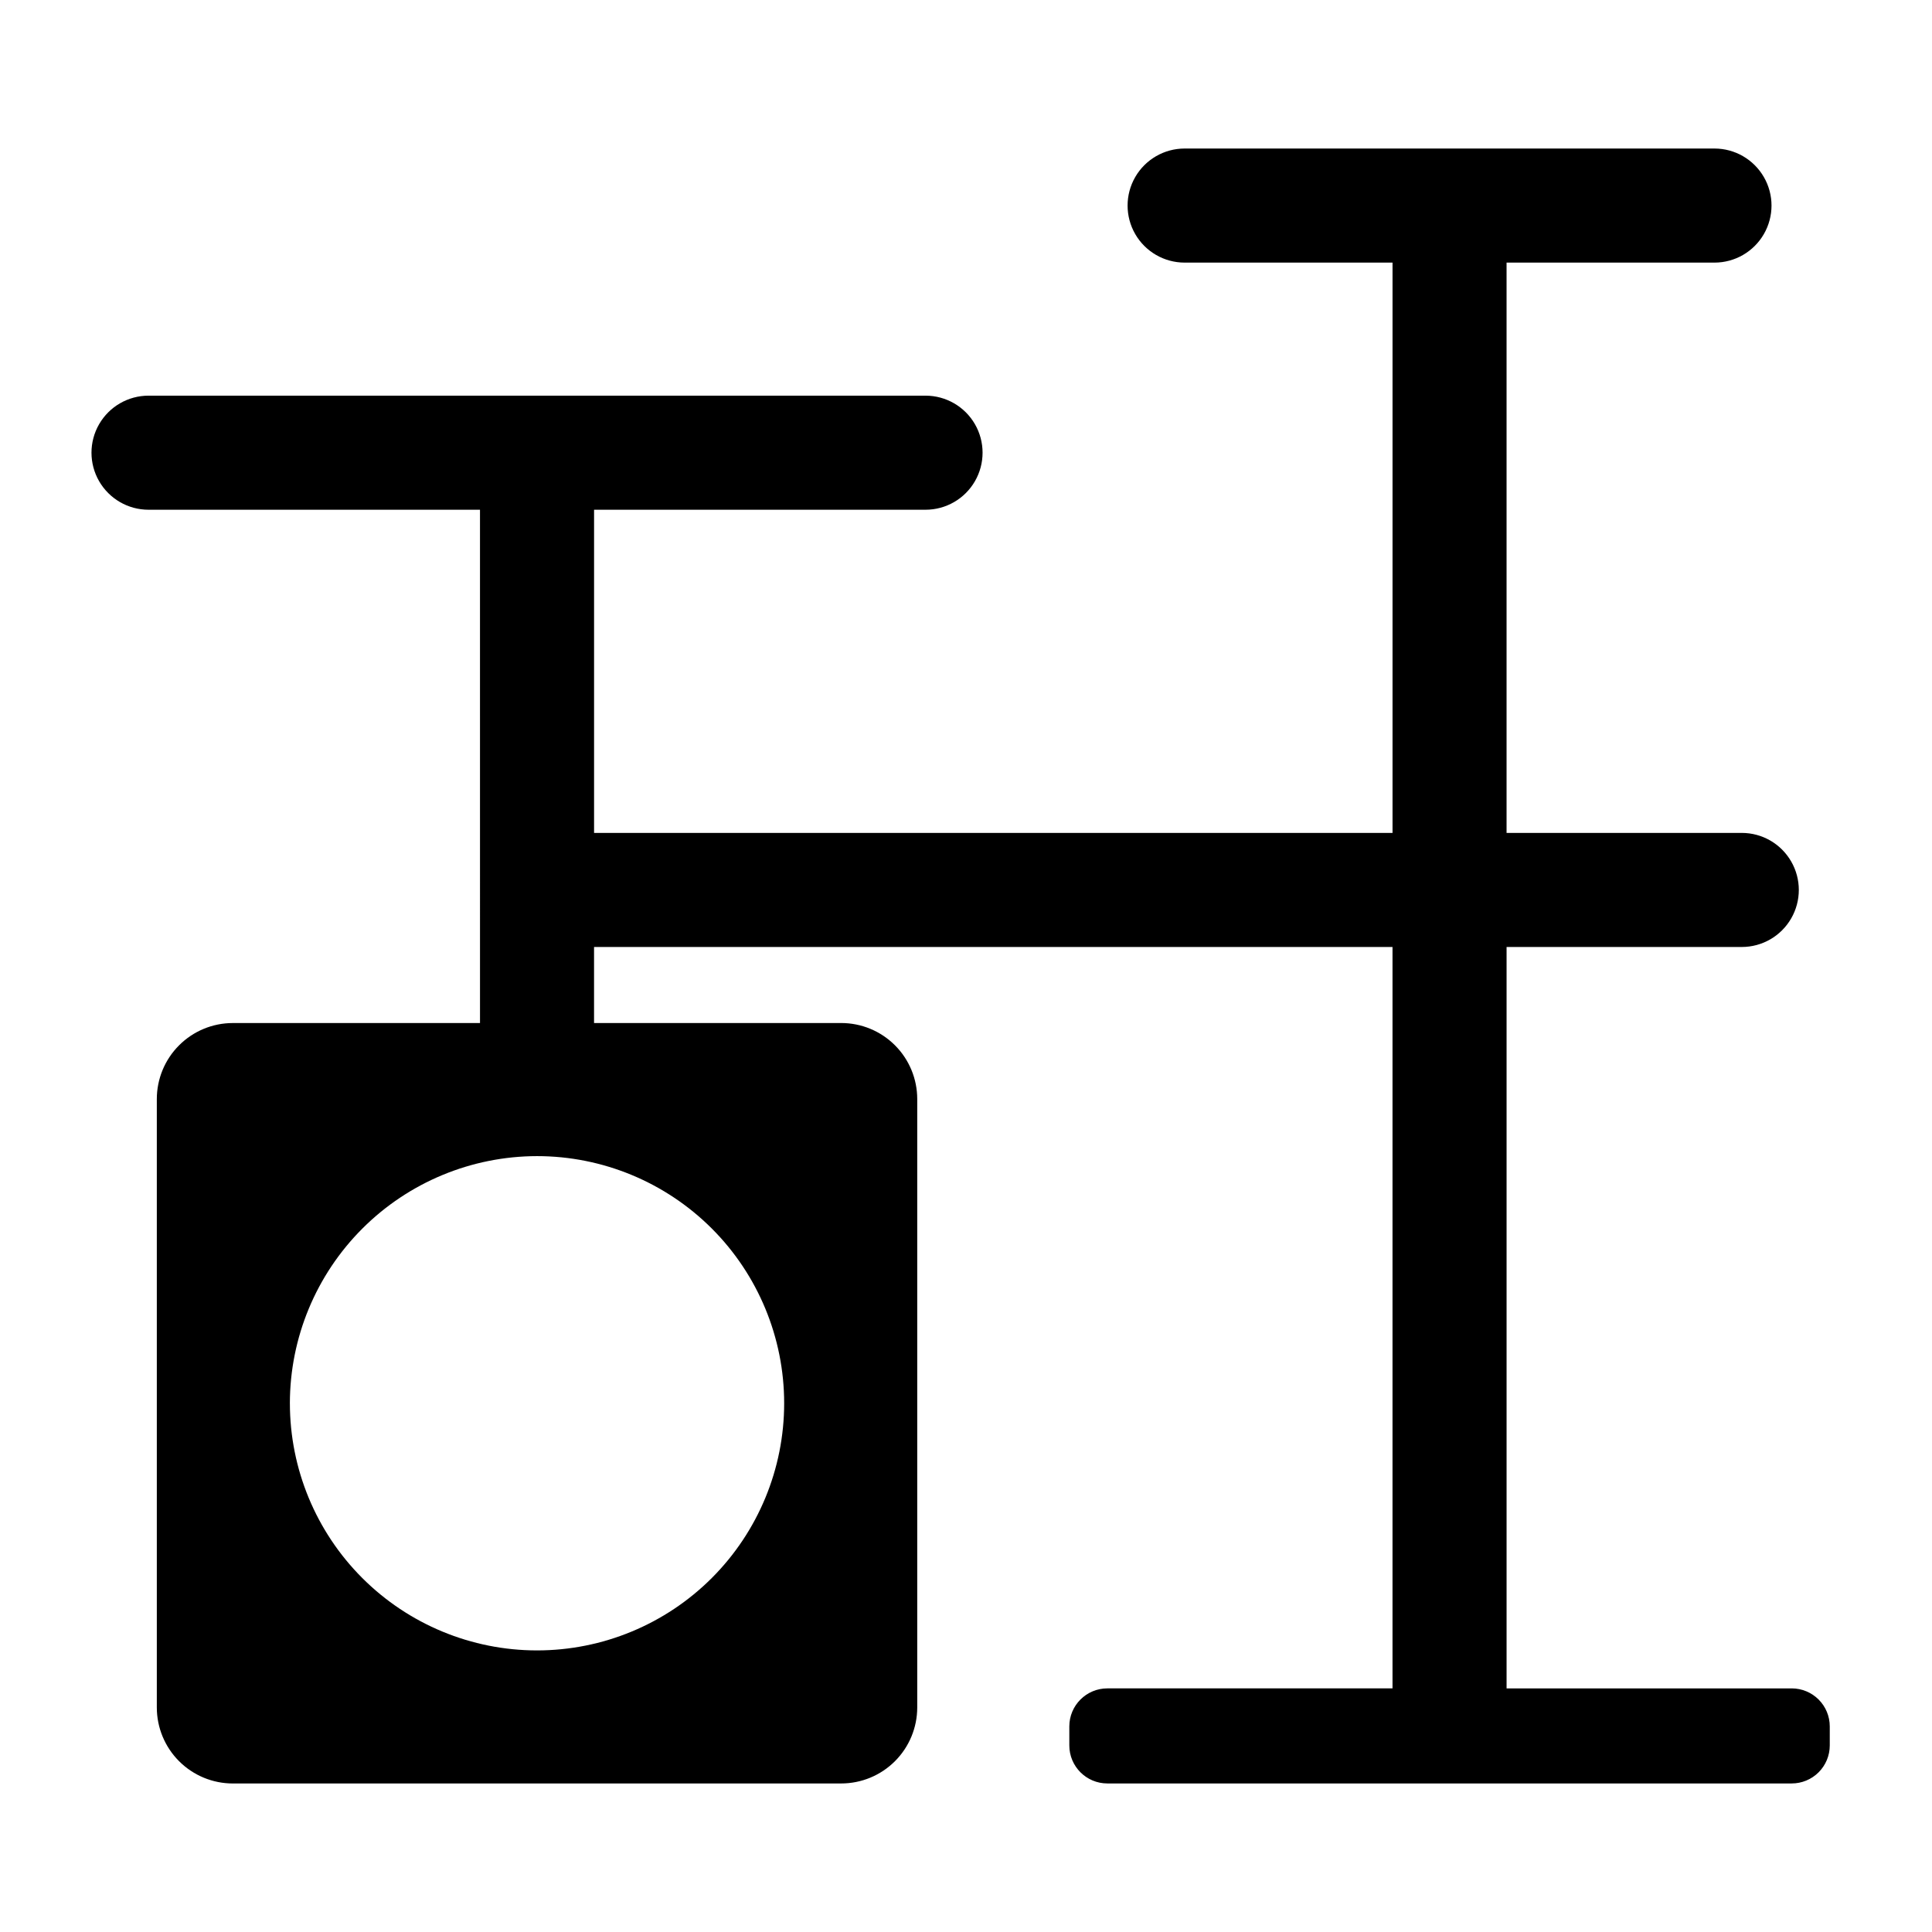
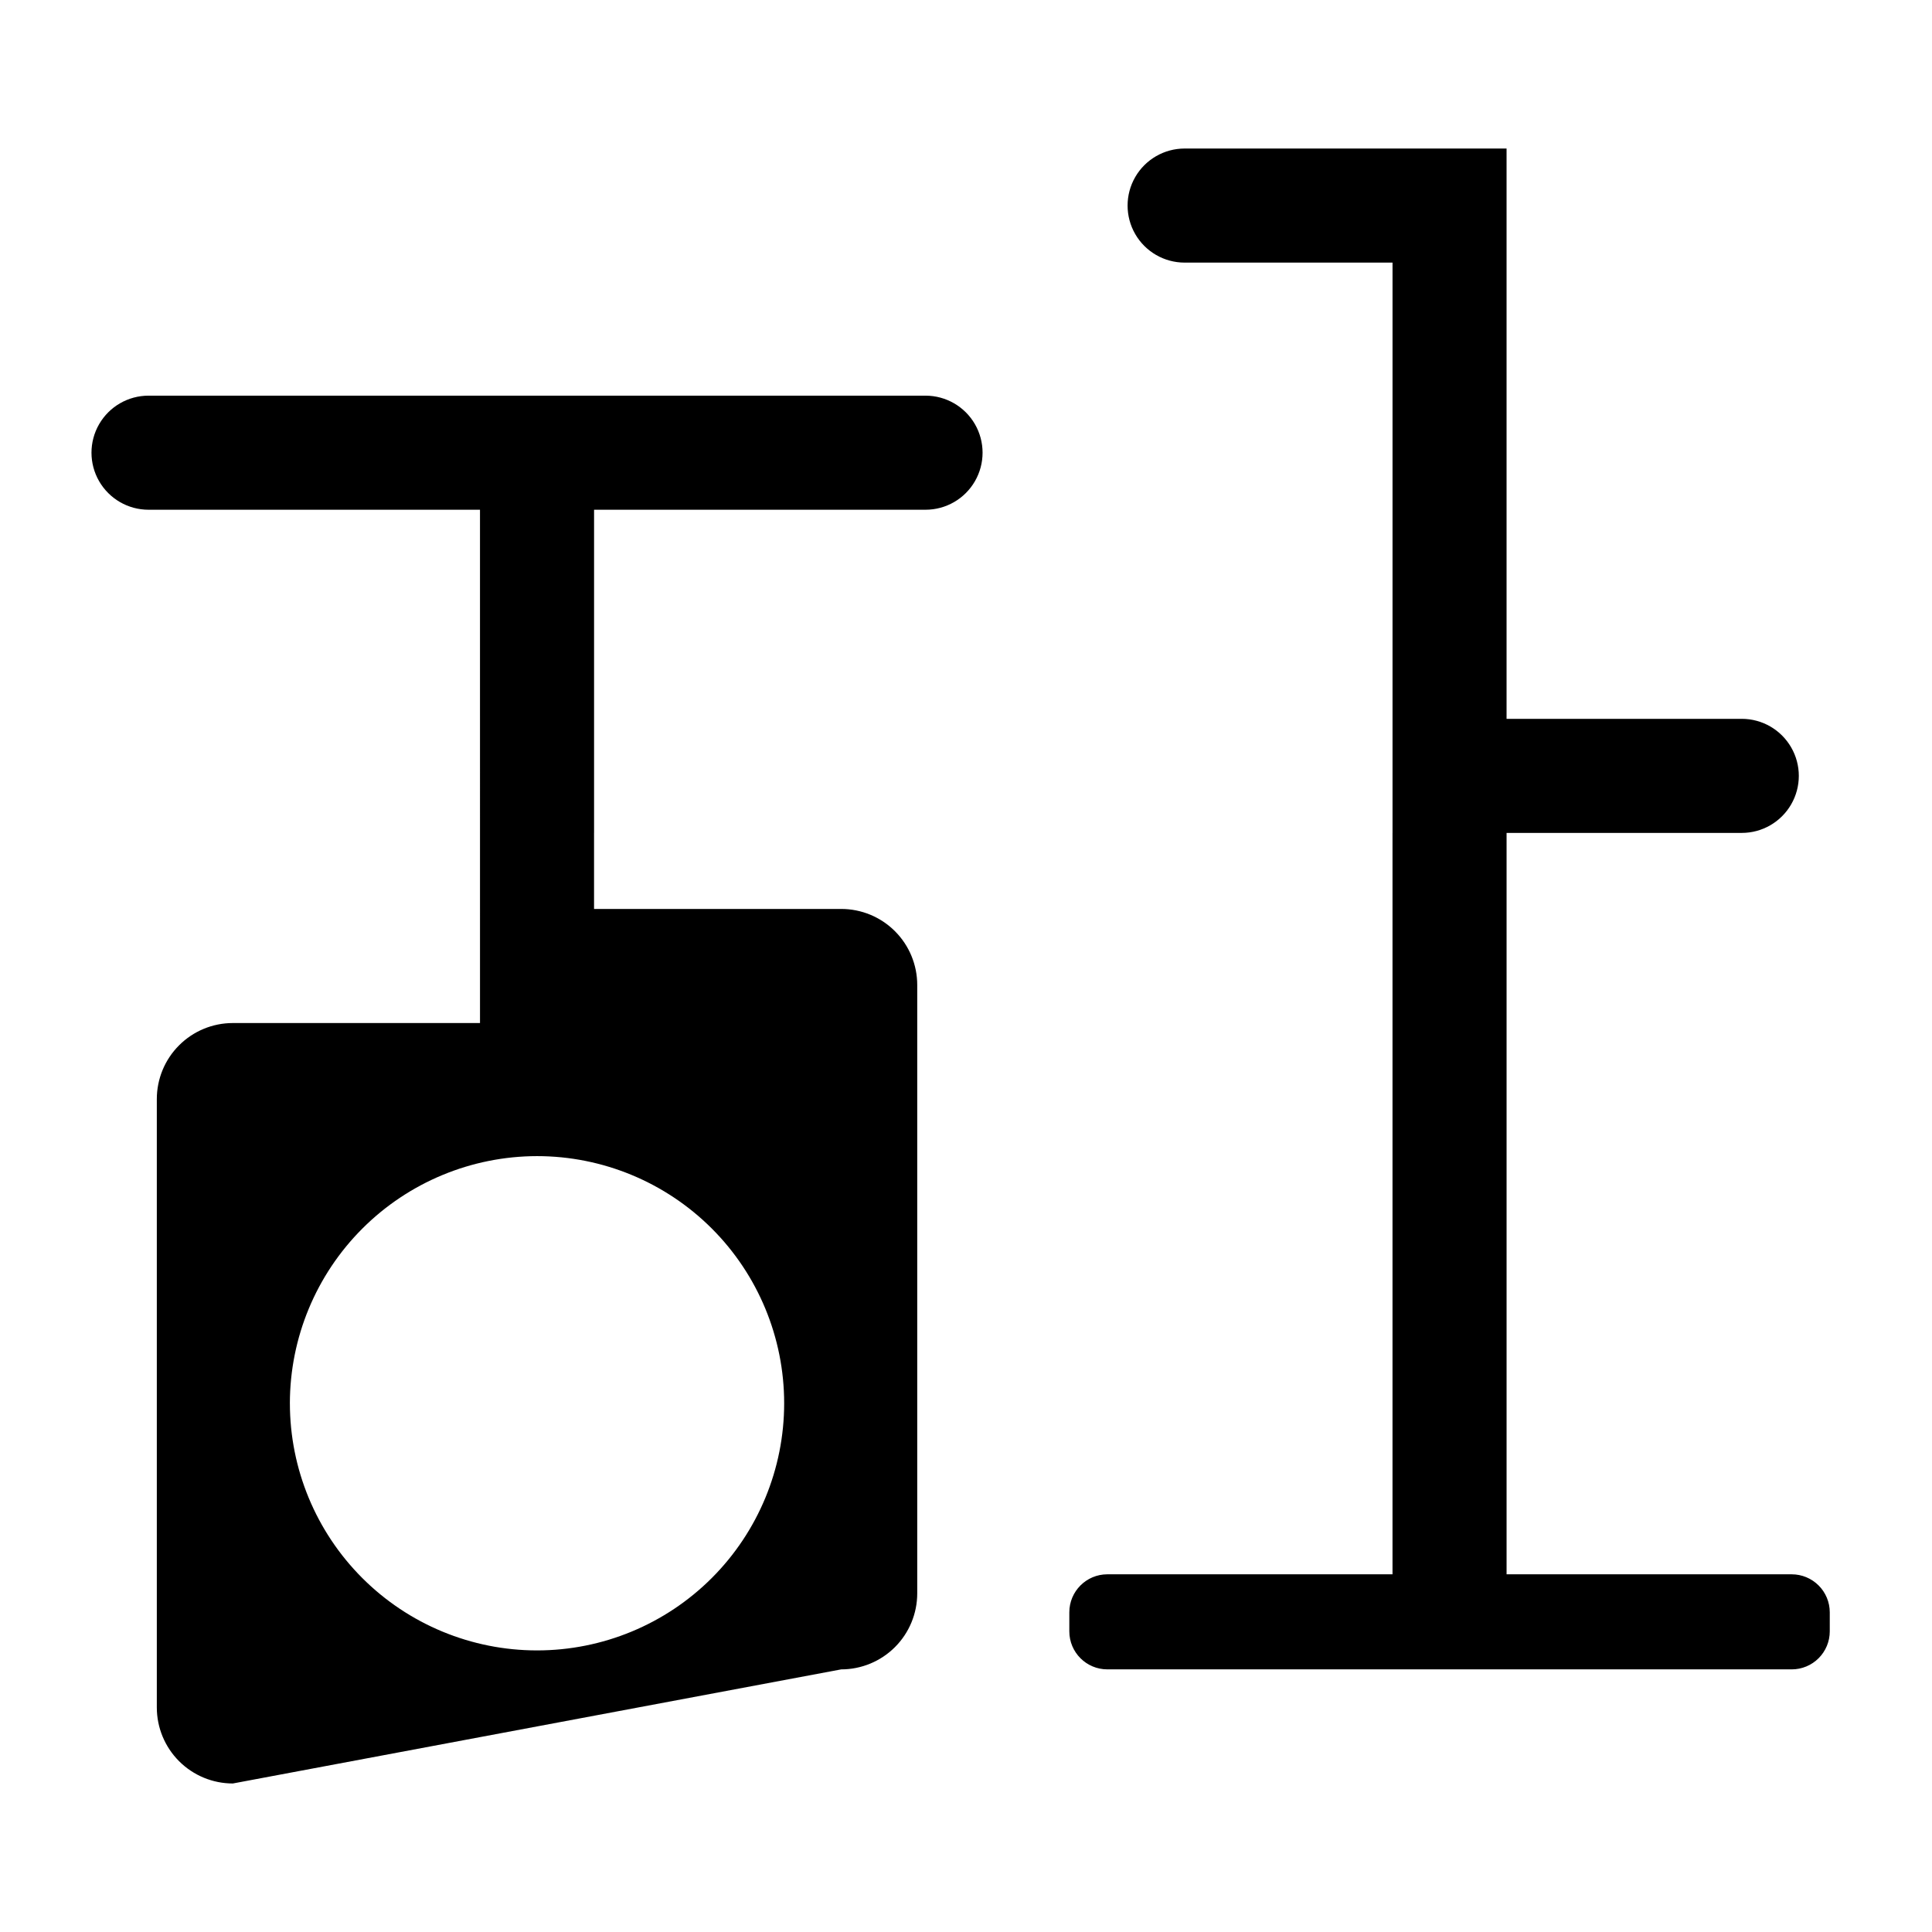
<svg xmlns="http://www.w3.org/2000/svg" fill="#000000" width="800px" height="800px" version="1.1" viewBox="144 144 512 512">
-   <path d="m205.71 616.64c-5.348 0-10.473-2.125-14.25-5.902-3.781-3.781-5.902-8.906-5.902-14.25v-161.22c0-5.344 2.121-10.473 5.902-14.25 3.777-3.781 8.902-5.902 14.25-5.902h65.496l-0.004-136.03h-87.844c-5.398 0-10.387-2.883-13.09-7.559-2.699-4.676-2.699-10.438 0-15.113 2.703-4.676 7.691-7.559 13.09-7.559h205.92c5.398 0 10.391 2.883 13.09 7.559 2.699 4.676 2.699 10.438 0 15.113-2.699 4.676-7.691 7.559-13.09 7.559h-87.844v85.648h211.6v-151.14h-55.098c-5.402 0-10.391-2.883-13.09-7.559-2.699-4.676-2.699-10.438 0-15.113 2.699-4.676 7.688-7.559 13.09-7.559h140.42-0.004c5.402 0 10.391 2.883 13.09 7.559 2.703 4.676 2.703 10.438 0 15.113-2.699 4.676-7.688 7.559-13.09 7.559h-55.098v151.14h62.332l0.004-0.004c5.398 0 10.387 2.883 13.086 7.559 2.703 4.676 2.703 10.438 0 15.113-2.699 4.676-7.688 7.559-13.086 7.559h-62.332v196.48h75.57c2.672 0 5.234 1.062 7.125 2.953 1.891 1.887 2.953 4.453 2.953 7.125v5.039-0.004c0 2.676-1.062 5.238-2.953 7.125-1.891 1.891-4.453 2.953-7.125 2.953h-181.37c-5.566 0-10.078-4.512-10.078-10.078v-5.039 0.004c0-5.566 4.512-10.078 10.078-10.078h75.57v-196.48h-211.6v20.152h65.496c5.348 0 10.473 2.121 14.25 5.902 3.781 3.777 5.902 8.906 5.902 14.25v161.22c0 5.344-2.121 10.469-5.902 14.25-3.777 3.777-8.902 5.902-14.25 5.902zm15.113-100.76c0 17.371 6.898 34.027 19.184 46.312 12.281 12.281 28.941 19.184 46.312 19.184 17.367 0 34.027-6.902 46.312-19.184 12.281-12.285 19.18-28.941 19.18-46.312s-6.898-34.031-19.18-46.312c-12.285-12.281-28.945-19.184-46.312-19.184-17.367 0.02-34.016 6.926-46.293 19.203-12.281 12.281-19.188 28.926-19.207 46.293z" />
+   <path d="m205.71 616.64c-5.348 0-10.473-2.125-14.25-5.902-3.781-3.781-5.902-8.906-5.902-14.25v-161.22c0-5.344 2.121-10.473 5.902-14.25 3.777-3.781 8.902-5.902 14.25-5.902h65.496l-0.004-136.03h-87.844c-5.398 0-10.387-2.883-13.09-7.559-2.699-4.676-2.699-10.438 0-15.113 2.703-4.676 7.691-7.559 13.09-7.559h205.92c5.398 0 10.391 2.883 13.09 7.559 2.699 4.676 2.699 10.438 0 15.113-2.699 4.676-7.691 7.559-13.09 7.559h-87.844v85.648h211.6v-151.14h-55.098c-5.402 0-10.391-2.883-13.09-7.559-2.699-4.676-2.699-10.438 0-15.113 2.699-4.676 7.688-7.559 13.09-7.559h140.42-0.004h-55.098v151.14h62.332l0.004-0.004c5.398 0 10.387 2.883 13.086 7.559 2.703 4.676 2.703 10.438 0 15.113-2.699 4.676-7.688 7.559-13.086 7.559h-62.332v196.48h75.57c2.672 0 5.234 1.062 7.125 2.953 1.891 1.887 2.953 4.453 2.953 7.125v5.039-0.004c0 2.676-1.062 5.238-2.953 7.125-1.891 1.891-4.453 2.953-7.125 2.953h-181.37c-5.566 0-10.078-4.512-10.078-10.078v-5.039 0.004c0-5.566 4.512-10.078 10.078-10.078h75.57v-196.48h-211.6v20.152h65.496c5.348 0 10.473 2.121 14.25 5.902 3.781 3.777 5.902 8.906 5.902 14.25v161.22c0 5.344-2.121 10.469-5.902 14.25-3.777 3.777-8.902 5.902-14.25 5.902zm15.113-100.76c0 17.371 6.898 34.027 19.184 46.312 12.281 12.281 28.941 19.184 46.312 19.184 17.367 0 34.027-6.902 46.312-19.184 12.281-12.285 19.18-28.941 19.18-46.312s-6.898-34.031-19.18-46.312c-12.285-12.281-28.945-19.184-46.312-19.184-17.367 0.02-34.016 6.926-46.293 19.203-12.281 12.281-19.188 28.926-19.207 46.293z" />
</svg>